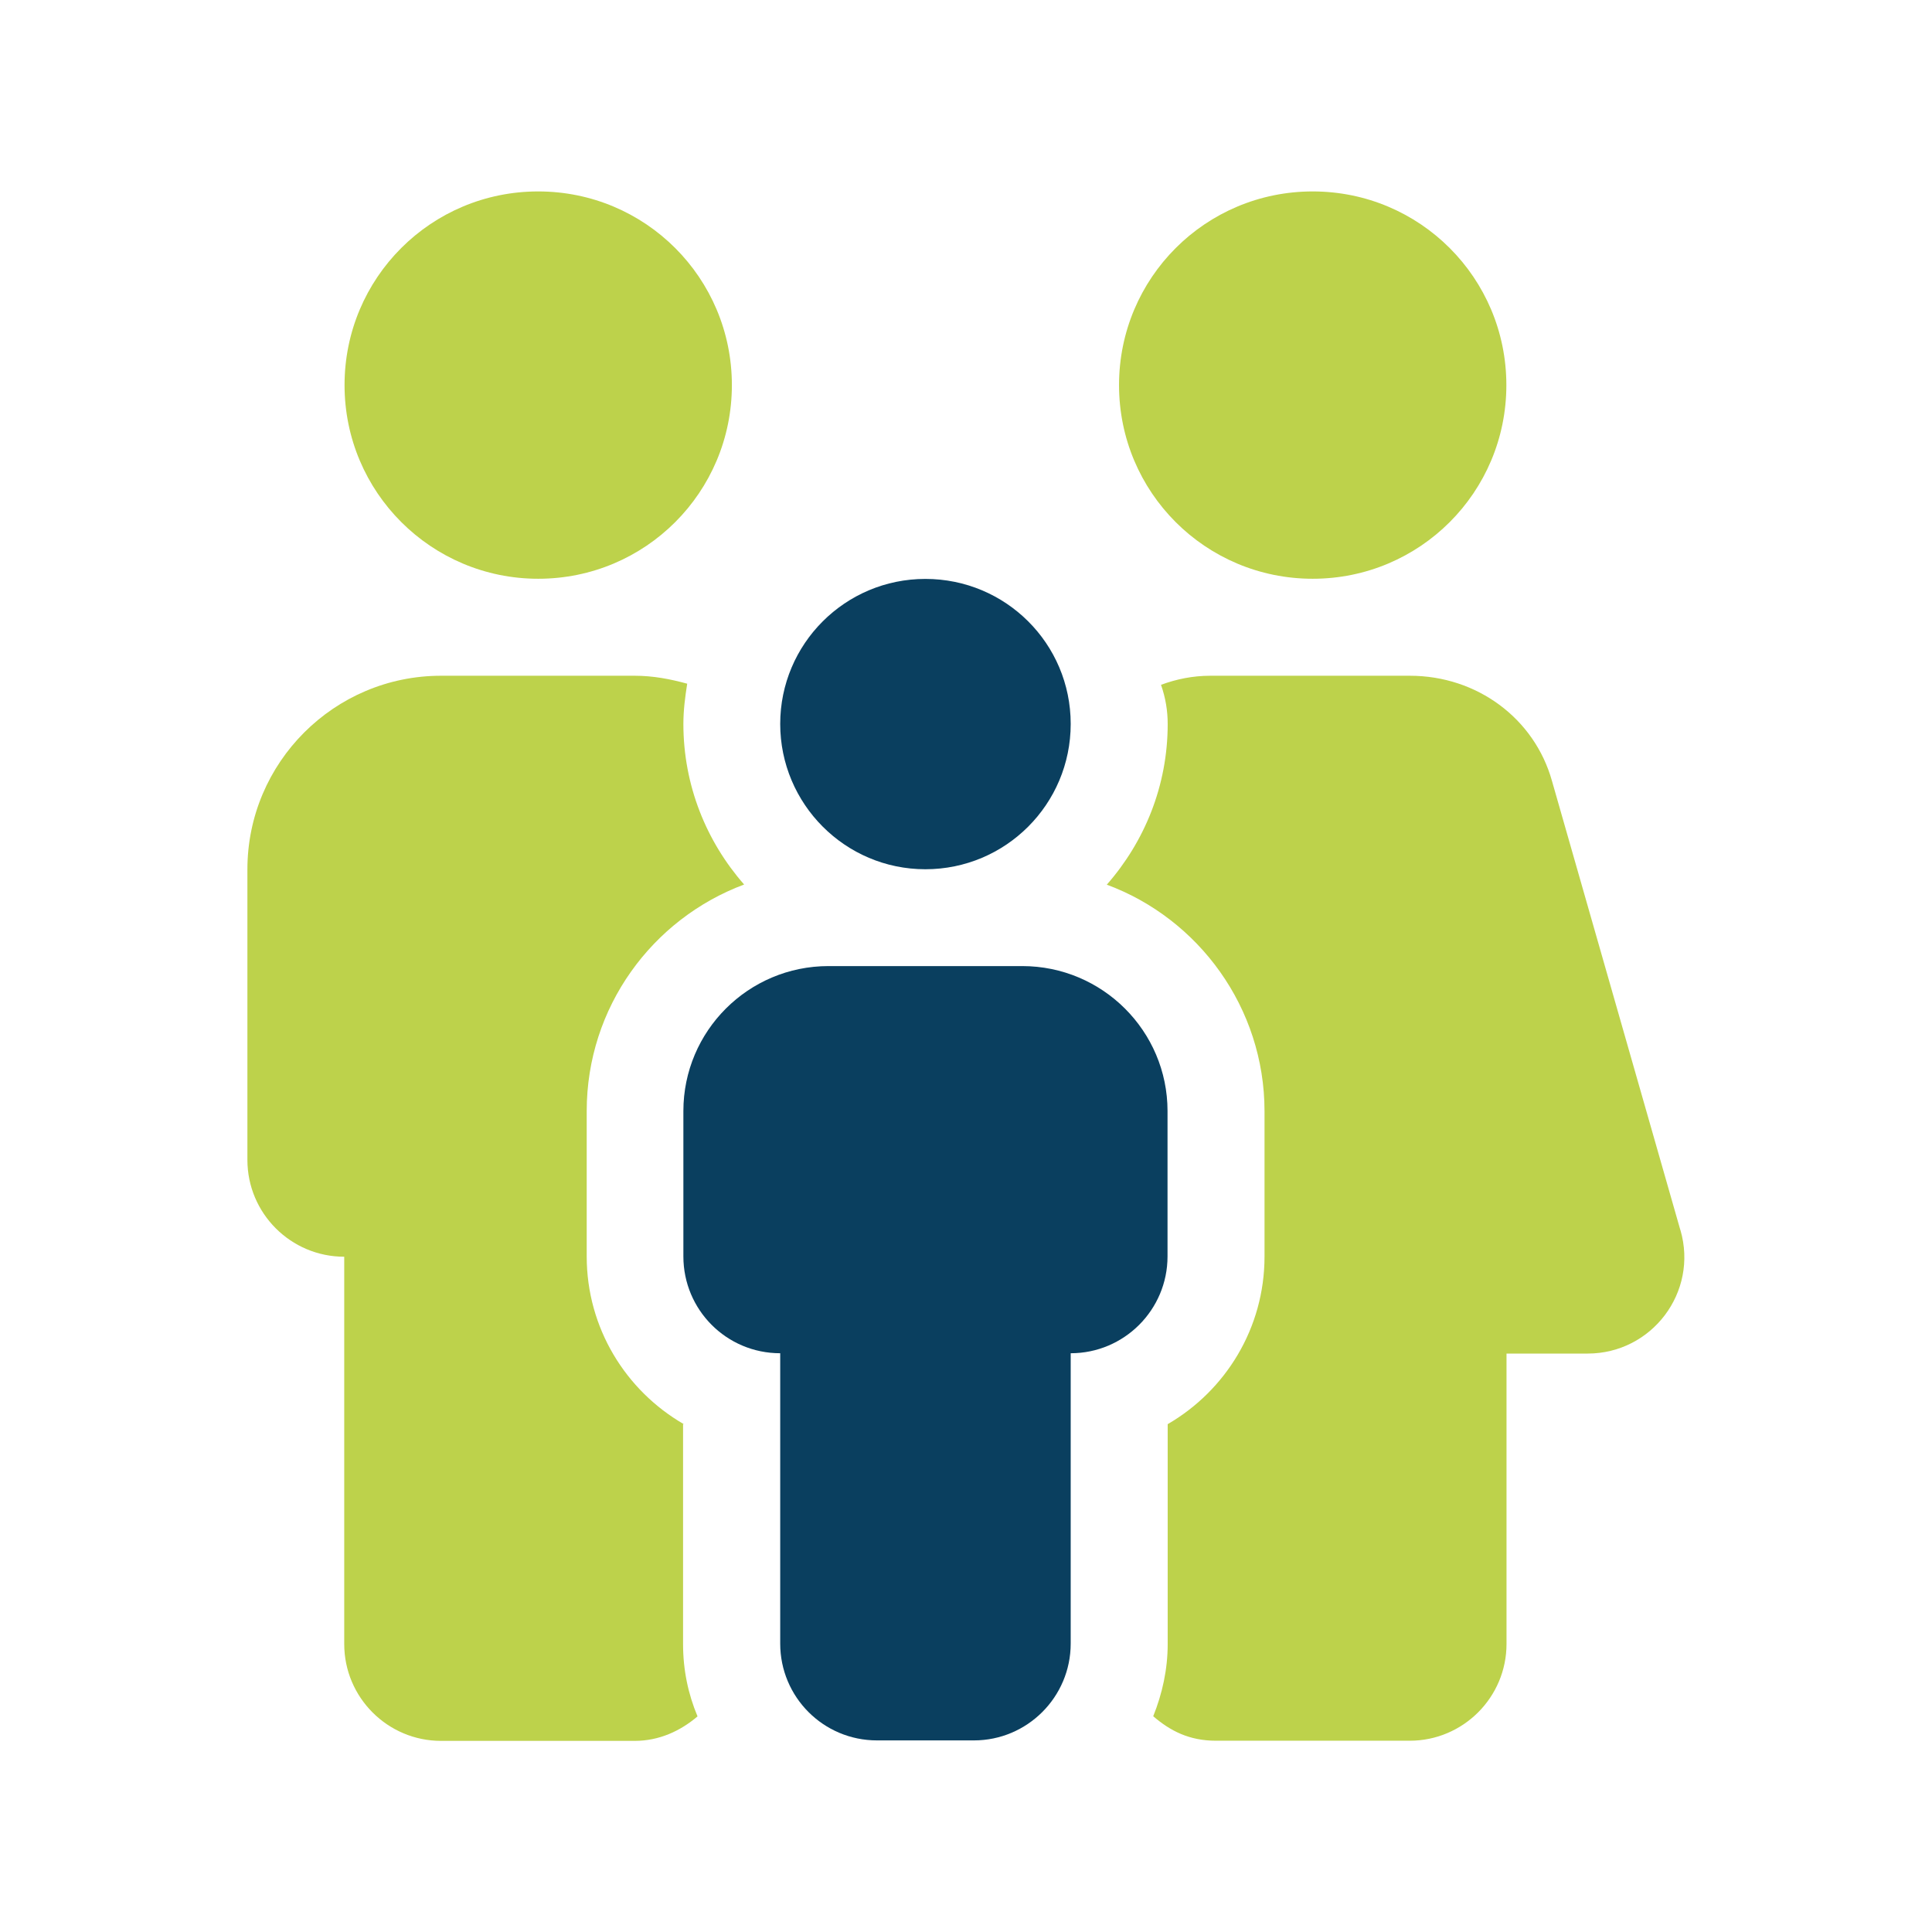
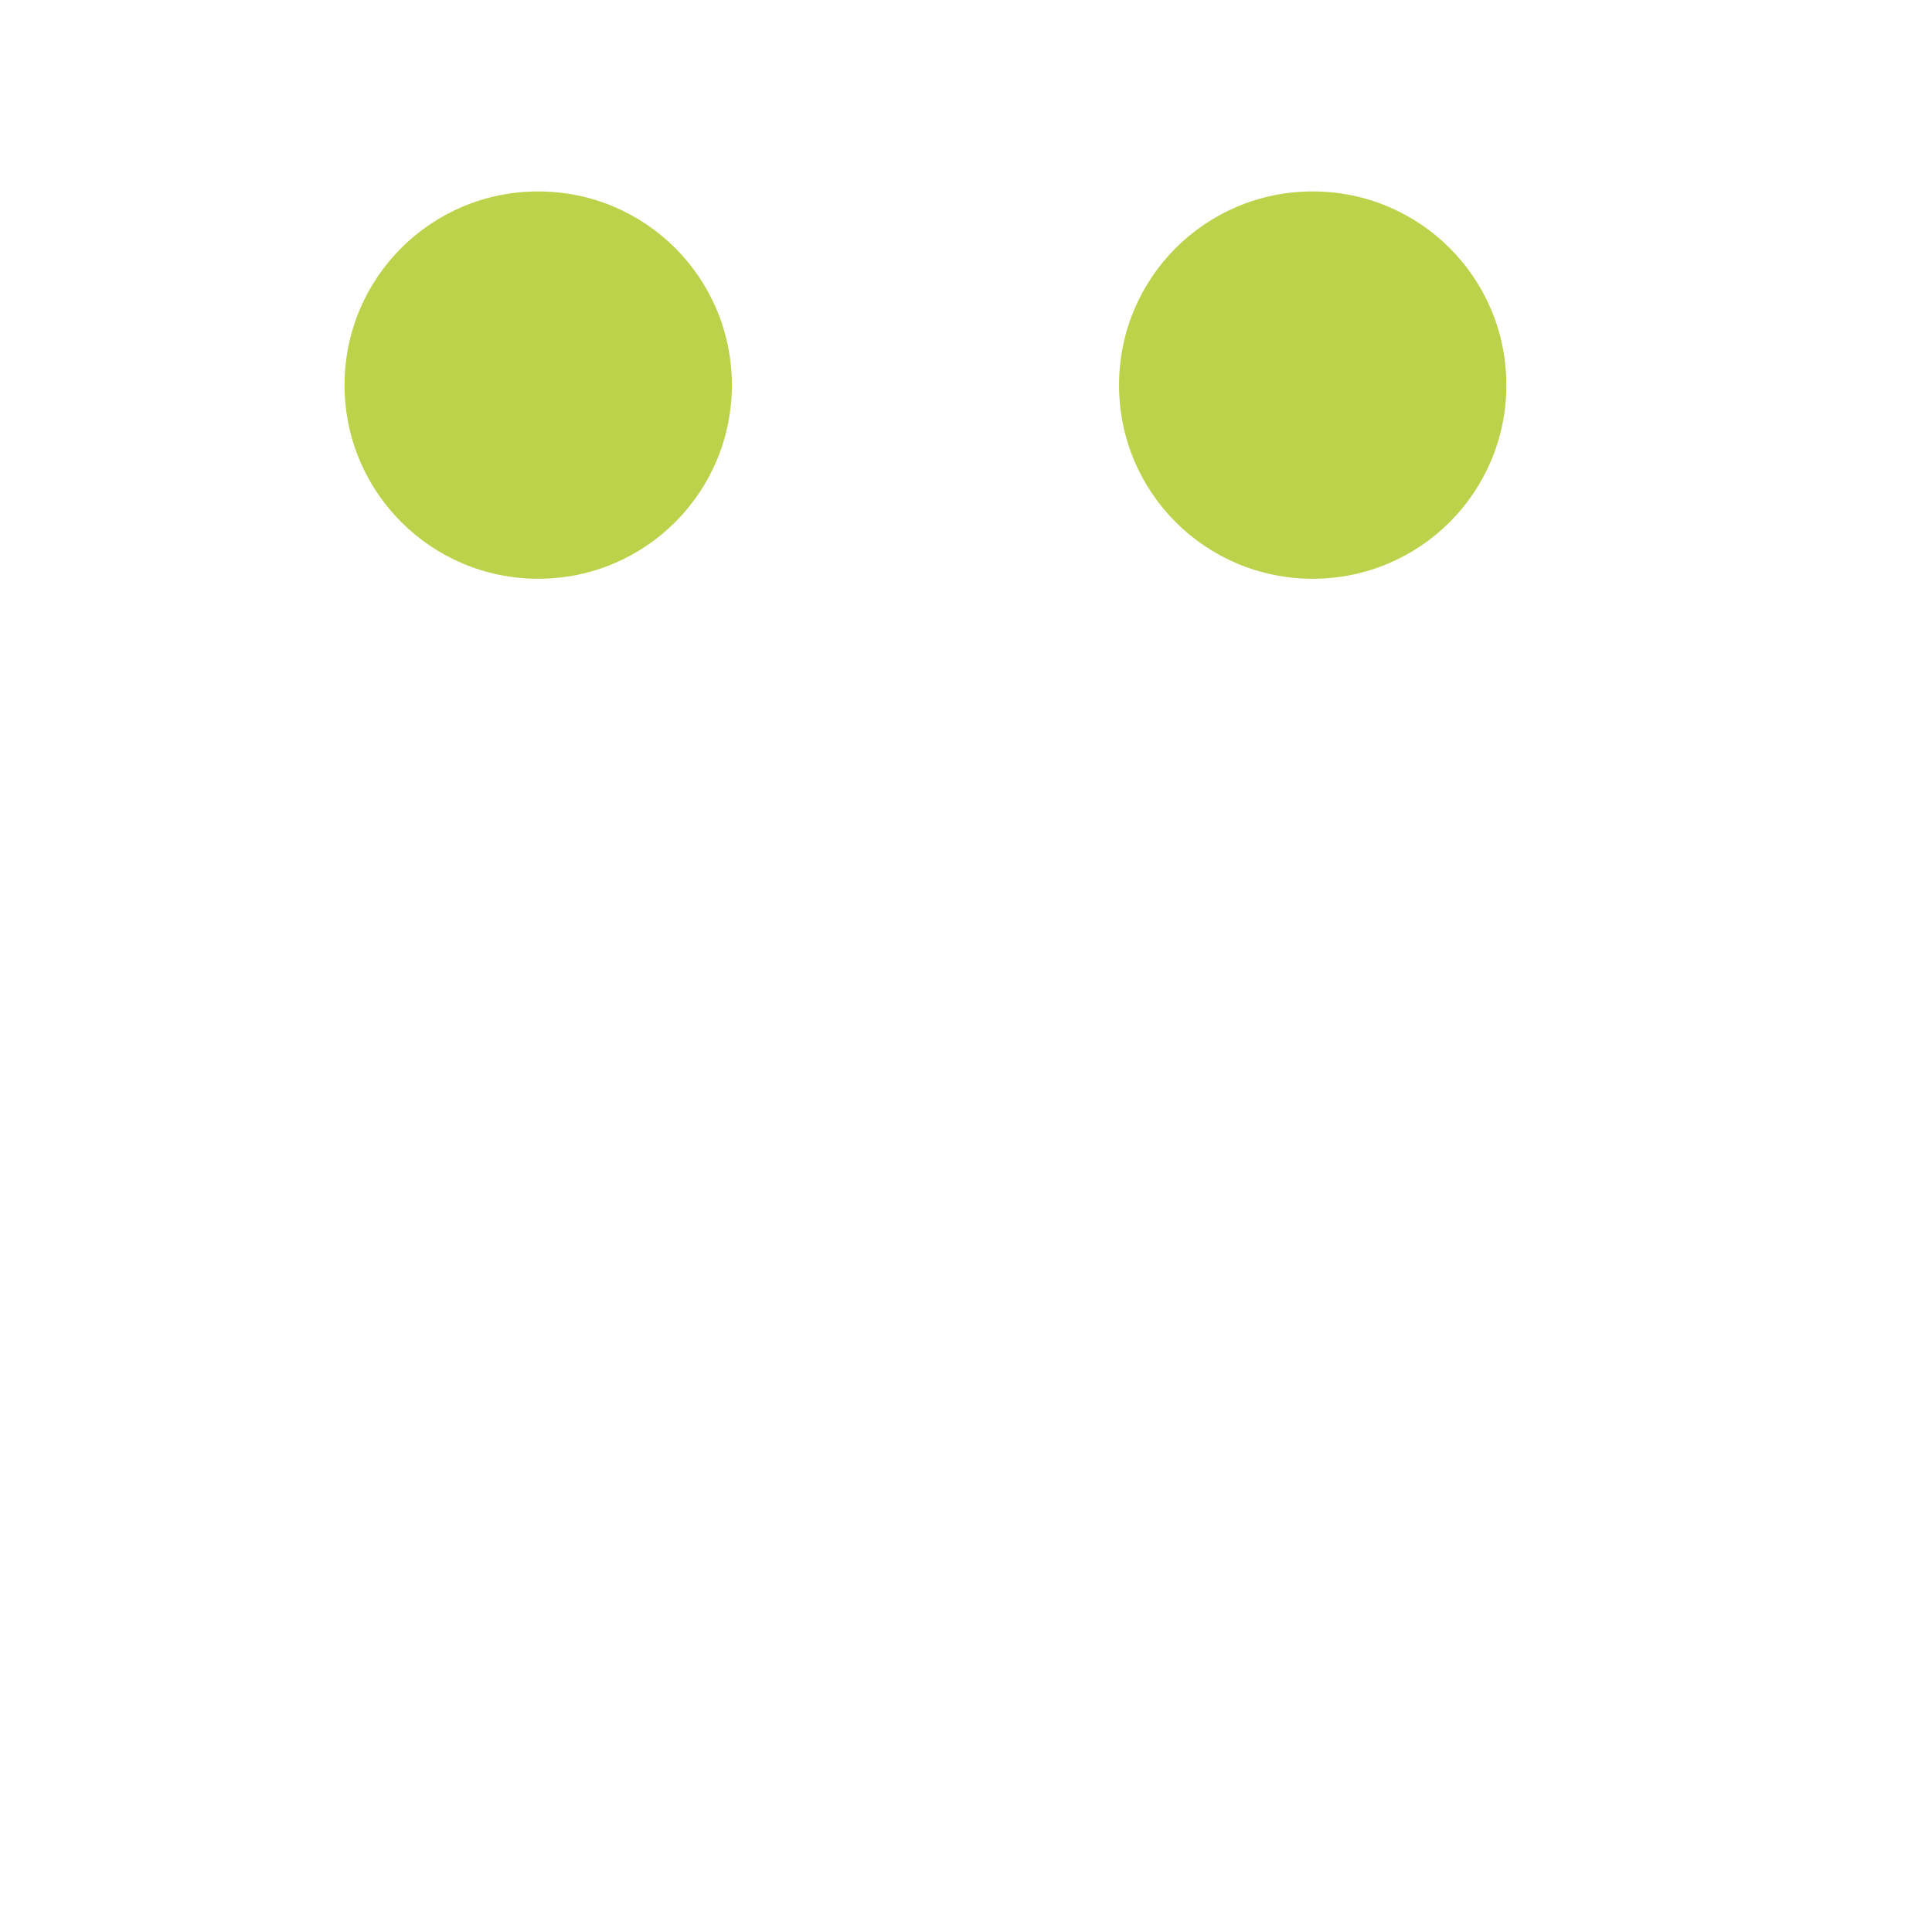
<svg xmlns="http://www.w3.org/2000/svg" viewBox="0 0 121.51 121.51">
-   <path d="m58.2,54.67c5.05,0,9.14-4.09,9.14-9.14s-4.09-9.12-9.14-9.12-9.13,4.09-9.13,9.12,4.08,9.14,9.13,9.14Z" style="fill: #0a3f5f; fill-rule: evenodd;" />
-   <path d="m73.43,69.88c0-5.03-4.09-9.12-9.14-9.12h-12.18c-5.05,0-9.13,4.09-9.13,9.12v9.14c0,3.36,2.71,6.09,6.09,6.09v18.26c0,3.36,2.71,6.09,6.09,6.09h6.09c3.36,0,6.09-2.73,6.09-6.09v-18.26c3.36,0,6.09-2.73,6.09-6.09v-9.14Z" style="fill: #0a3f5f; fill-rule: evenodd;" />
-   <path d="m105.68,77.35l-8.07-28.23c-1.1-3.93-4.71-6.62-8.94-6.62h-12.55c-1.09,0-2.13.21-3.1.57.29.83.42,1.64.42,2.47,0,3.88-1.46,7.4-3.83,10.1,5.78,2.14,9.92,7.74,9.92,14.25v9.14c0,4.5-2.45,8.43-6.09,10.54v13.82c0,1.61-.34,3.13-.91,4.55,1.07.92,2.26,1.54,3.95,1.54h12.18c3.36,0,6.09-2.73,6.09-6.09v-18.26h5.1c4.04,0,6.97-3.86,5.84-7.76Z" style="fill: #bdd24b; fill-rule: evenodd;" />
  <path d="m33.85,36.4c6.74,0,12.18-5.44,12.18-12.18s-5.44-12.18-12.18-12.18-12.18,5.44-12.18,12.18,5.46,12.18,12.18,12.18h0Z" style="fill: #bdd24b; fill-rule: evenodd;" />
  <path d="m82.56,36.4c6.74,0,12.18-5.44,12.18-12.18s-5.44-12.18-12.18-12.18-12.18,5.44-12.18,12.18,5.44,12.18,12.18,12.18Z" style="fill: #bdd24b; fill-rule: evenodd;" />
-   <path d="m42.99,89.56c-3.64-2.11-6.09-6.04-6.09-10.54v-9.14c0-6.53,4.12-12.09,9.9-14.25-2.37-2.7-3.82-6.23-3.82-10.1,0-.86.11-1.7.24-2.53-1.06-.29-2.14-.5-3.3-.5h-12.18c-6.72,0-12.18,5.46-12.18,12.18v18.27c0,3.36,2.73,6.09,6.09,6.09v24.36c0,3.36,2.73,6.09,6.09,6.09h12.18c1.53,0,2.87-.62,3.95-1.54-.59-1.41-.91-2.92-.91-4.55v-13.82h.02Z" style="fill: #bdd24b; fill-rule: evenodd;" />
</svg>